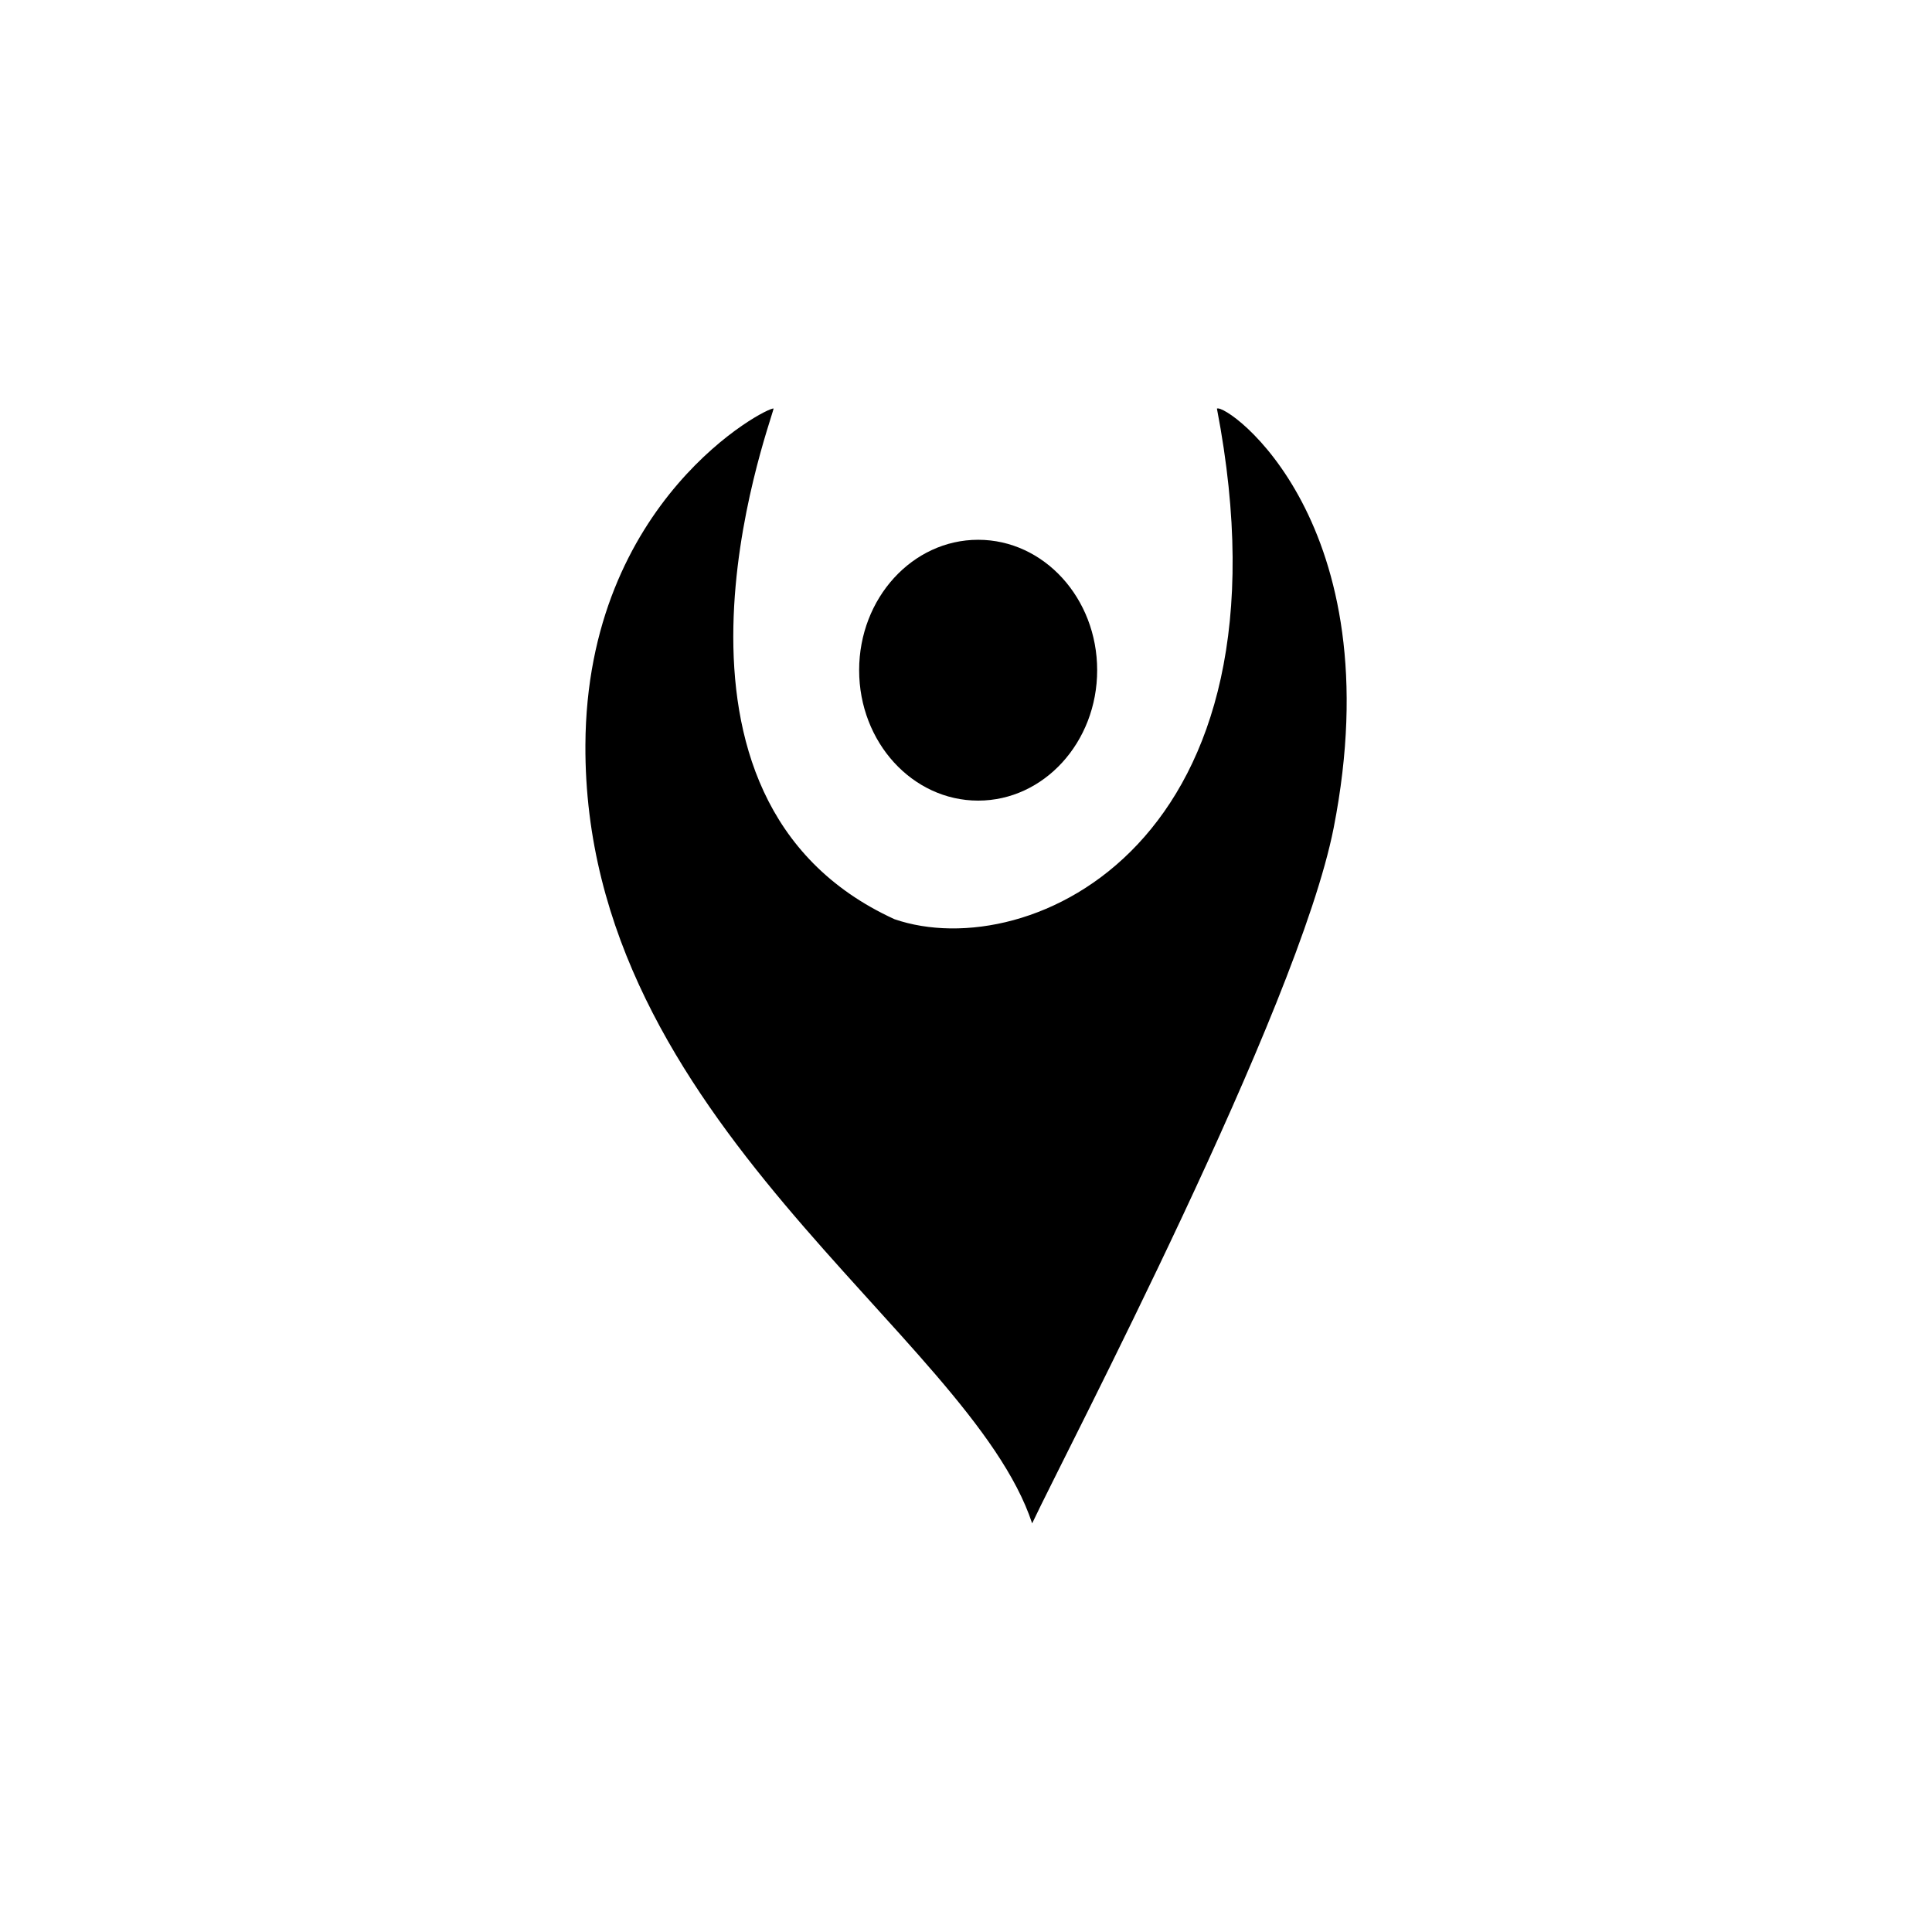
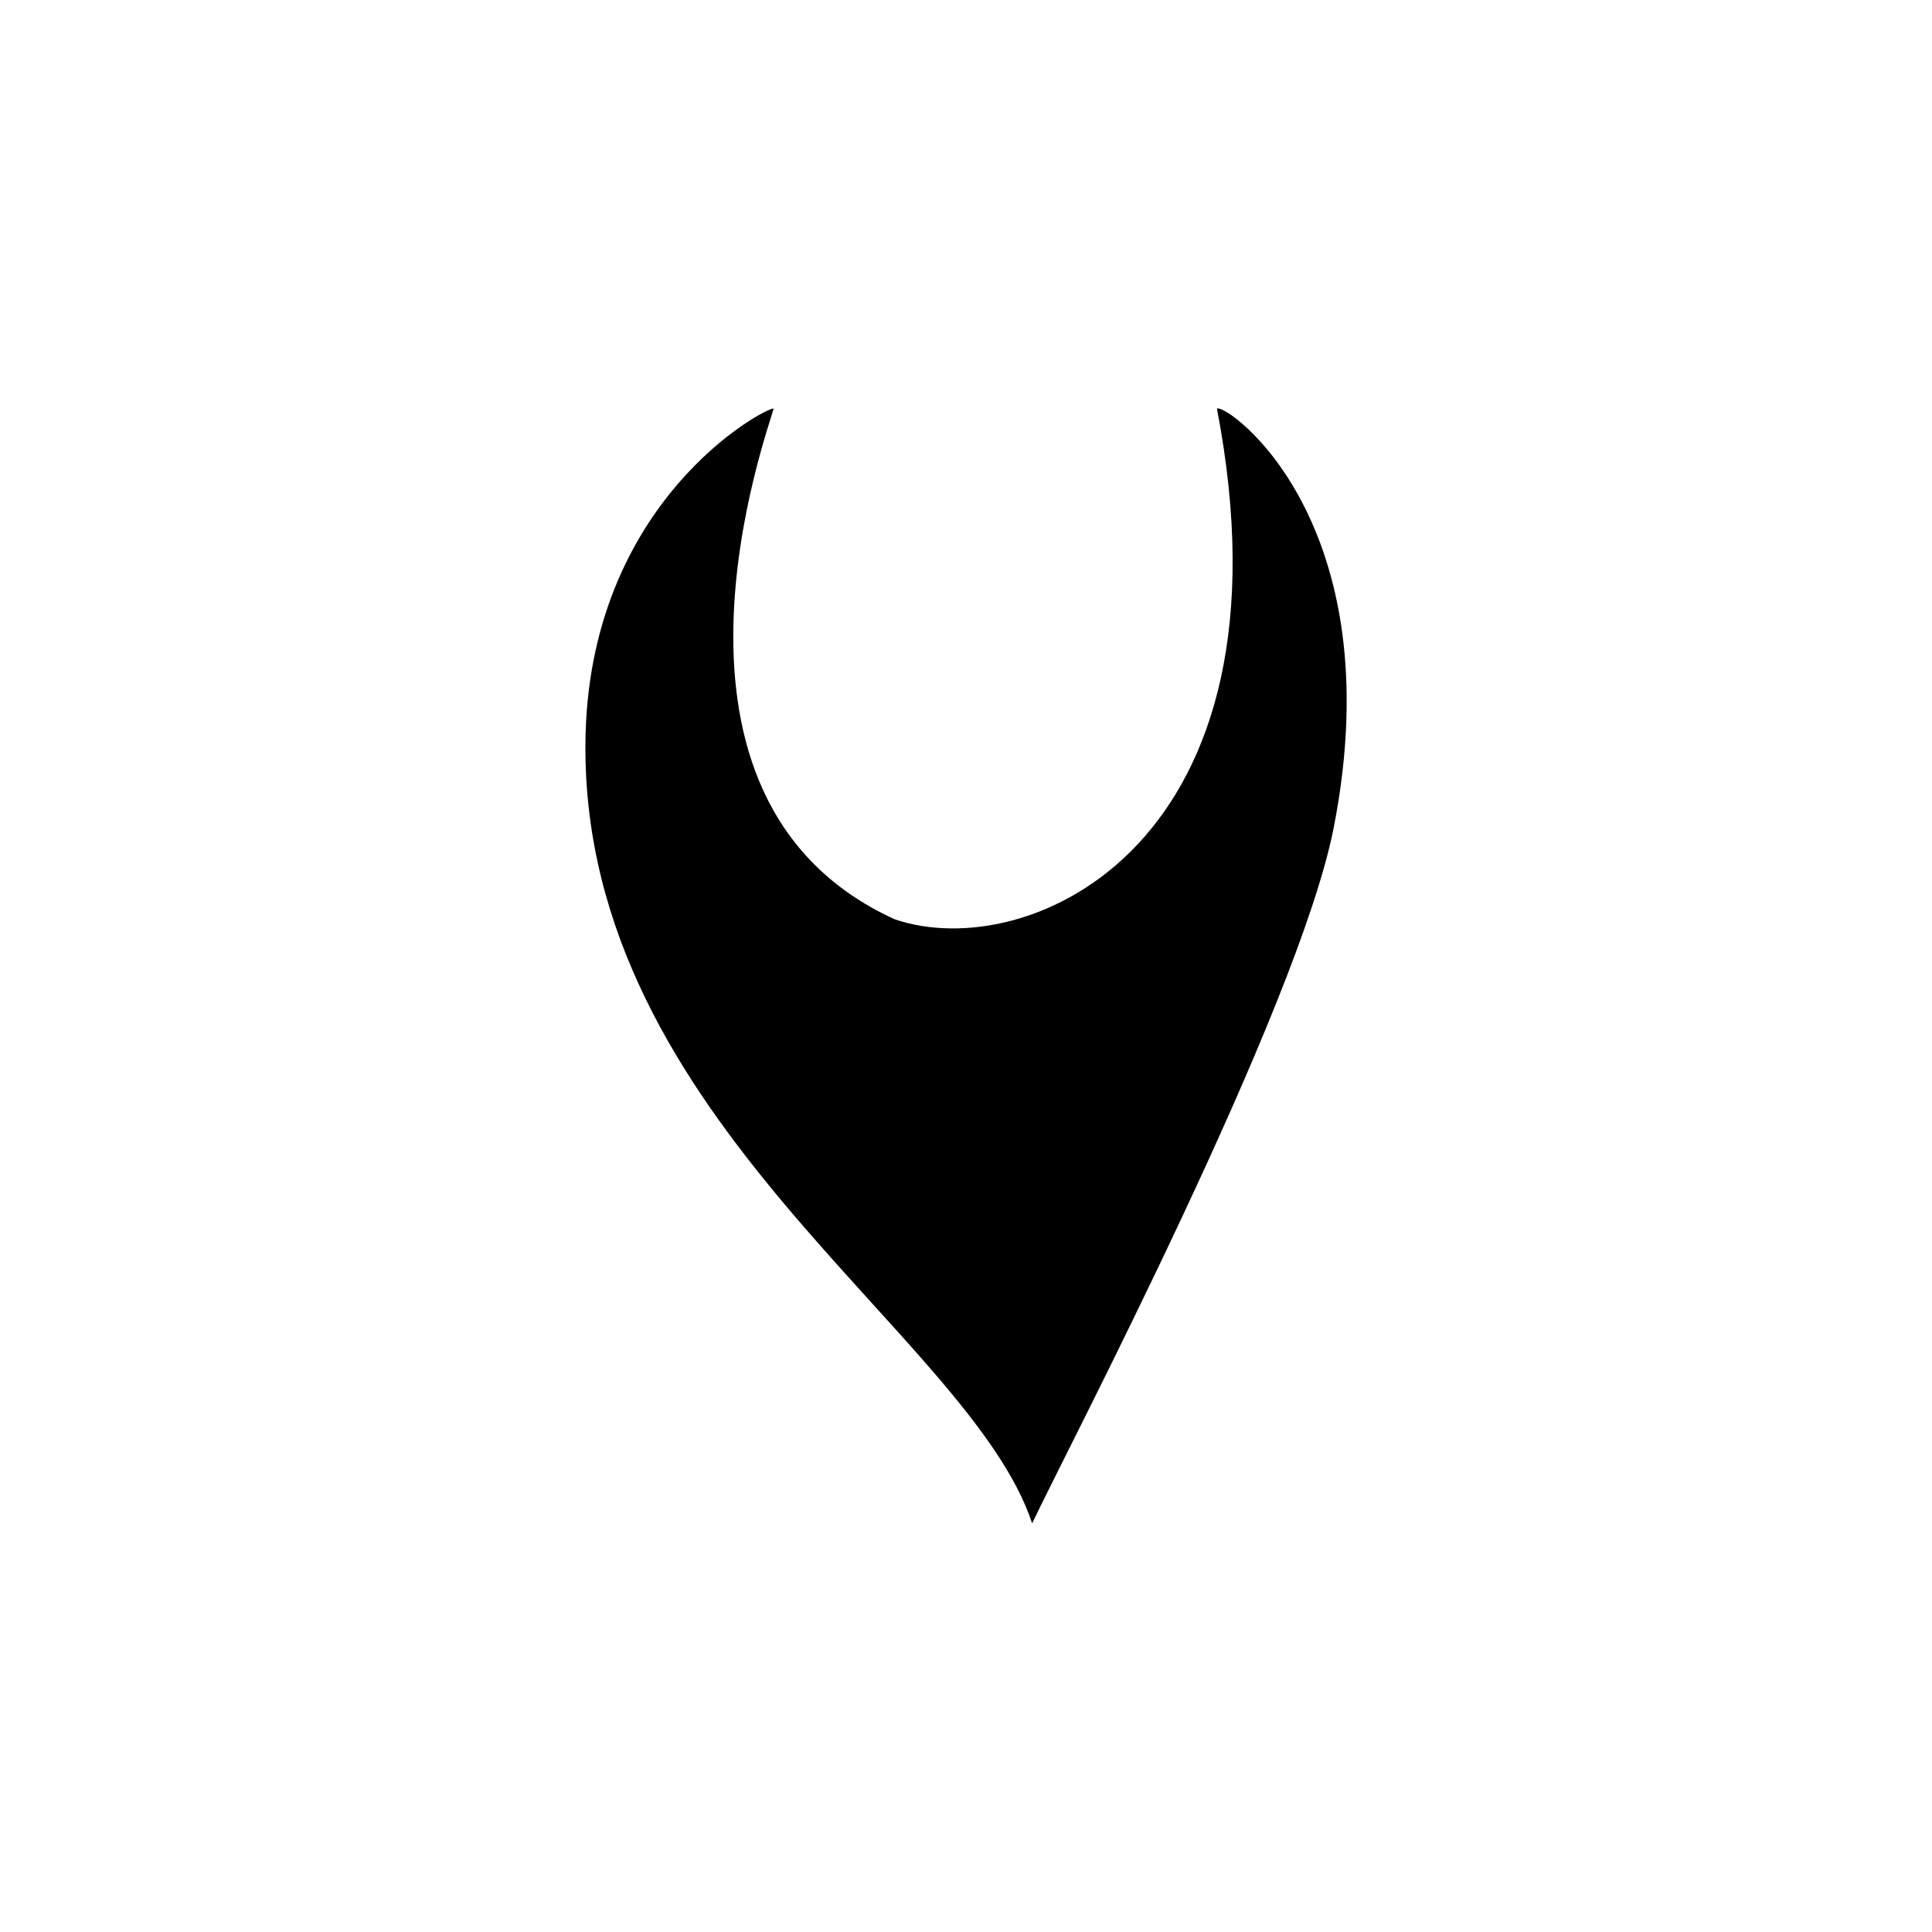
<svg xmlns="http://www.w3.org/2000/svg" fill="#000000" width="800px" height="800px" version="1.1" viewBox="144 144 512 512">
  <g>
    <path d="m349.01 252.28c-1.309 5.543-37.785 103.38 32.043 135.32 35.77 12.293 107.61-20.152 85.445-135.32 2.719-1.41 46.855 30.027 30.934 111.14-9.469 48.062-70.633 164.64-79.902 184.29-16.523-50.18-118.9-106.5-118.39-206.26 0.301-64.992 48.363-89.781 49.875-89.176z" />
-     <path d="m434.76 321.61c0 19.09-14.121 34.562-31.539 34.562-17.418 0-31.539-15.473-31.539-34.562 0-19.086 14.121-34.562 31.539-34.562 17.418 0 31.539 15.477 31.539 34.562" />
  </g>
</svg>